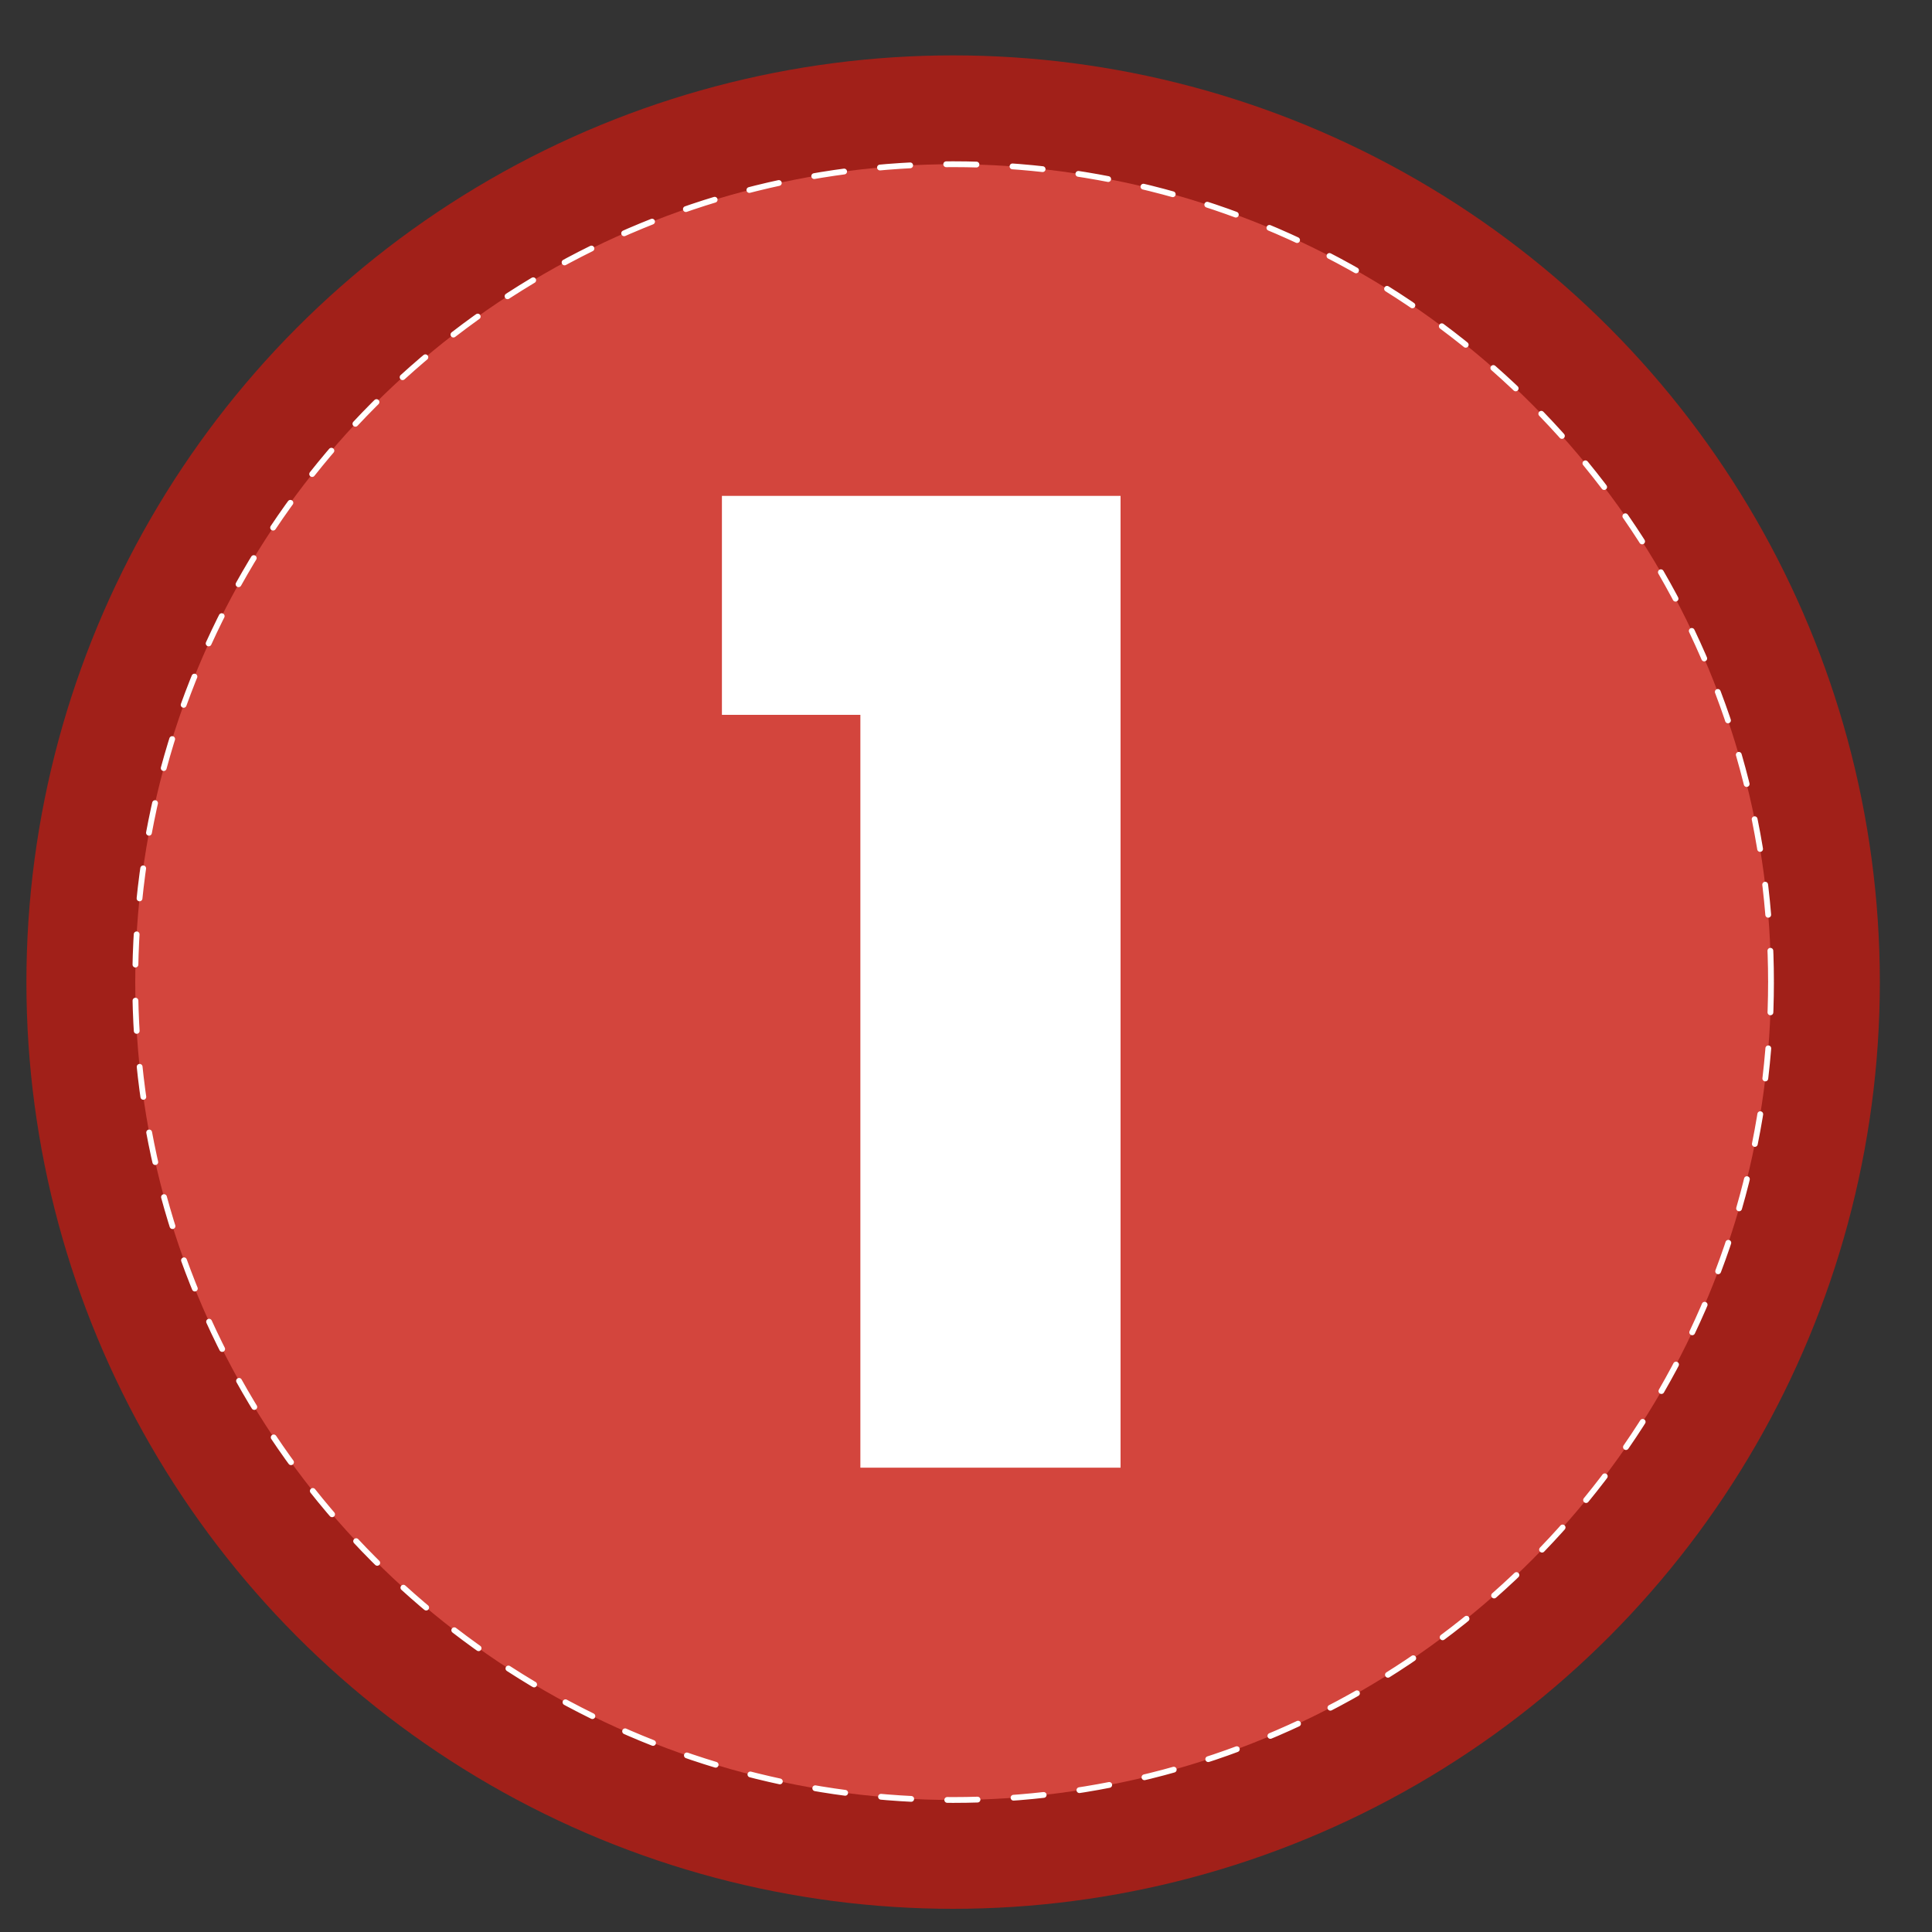
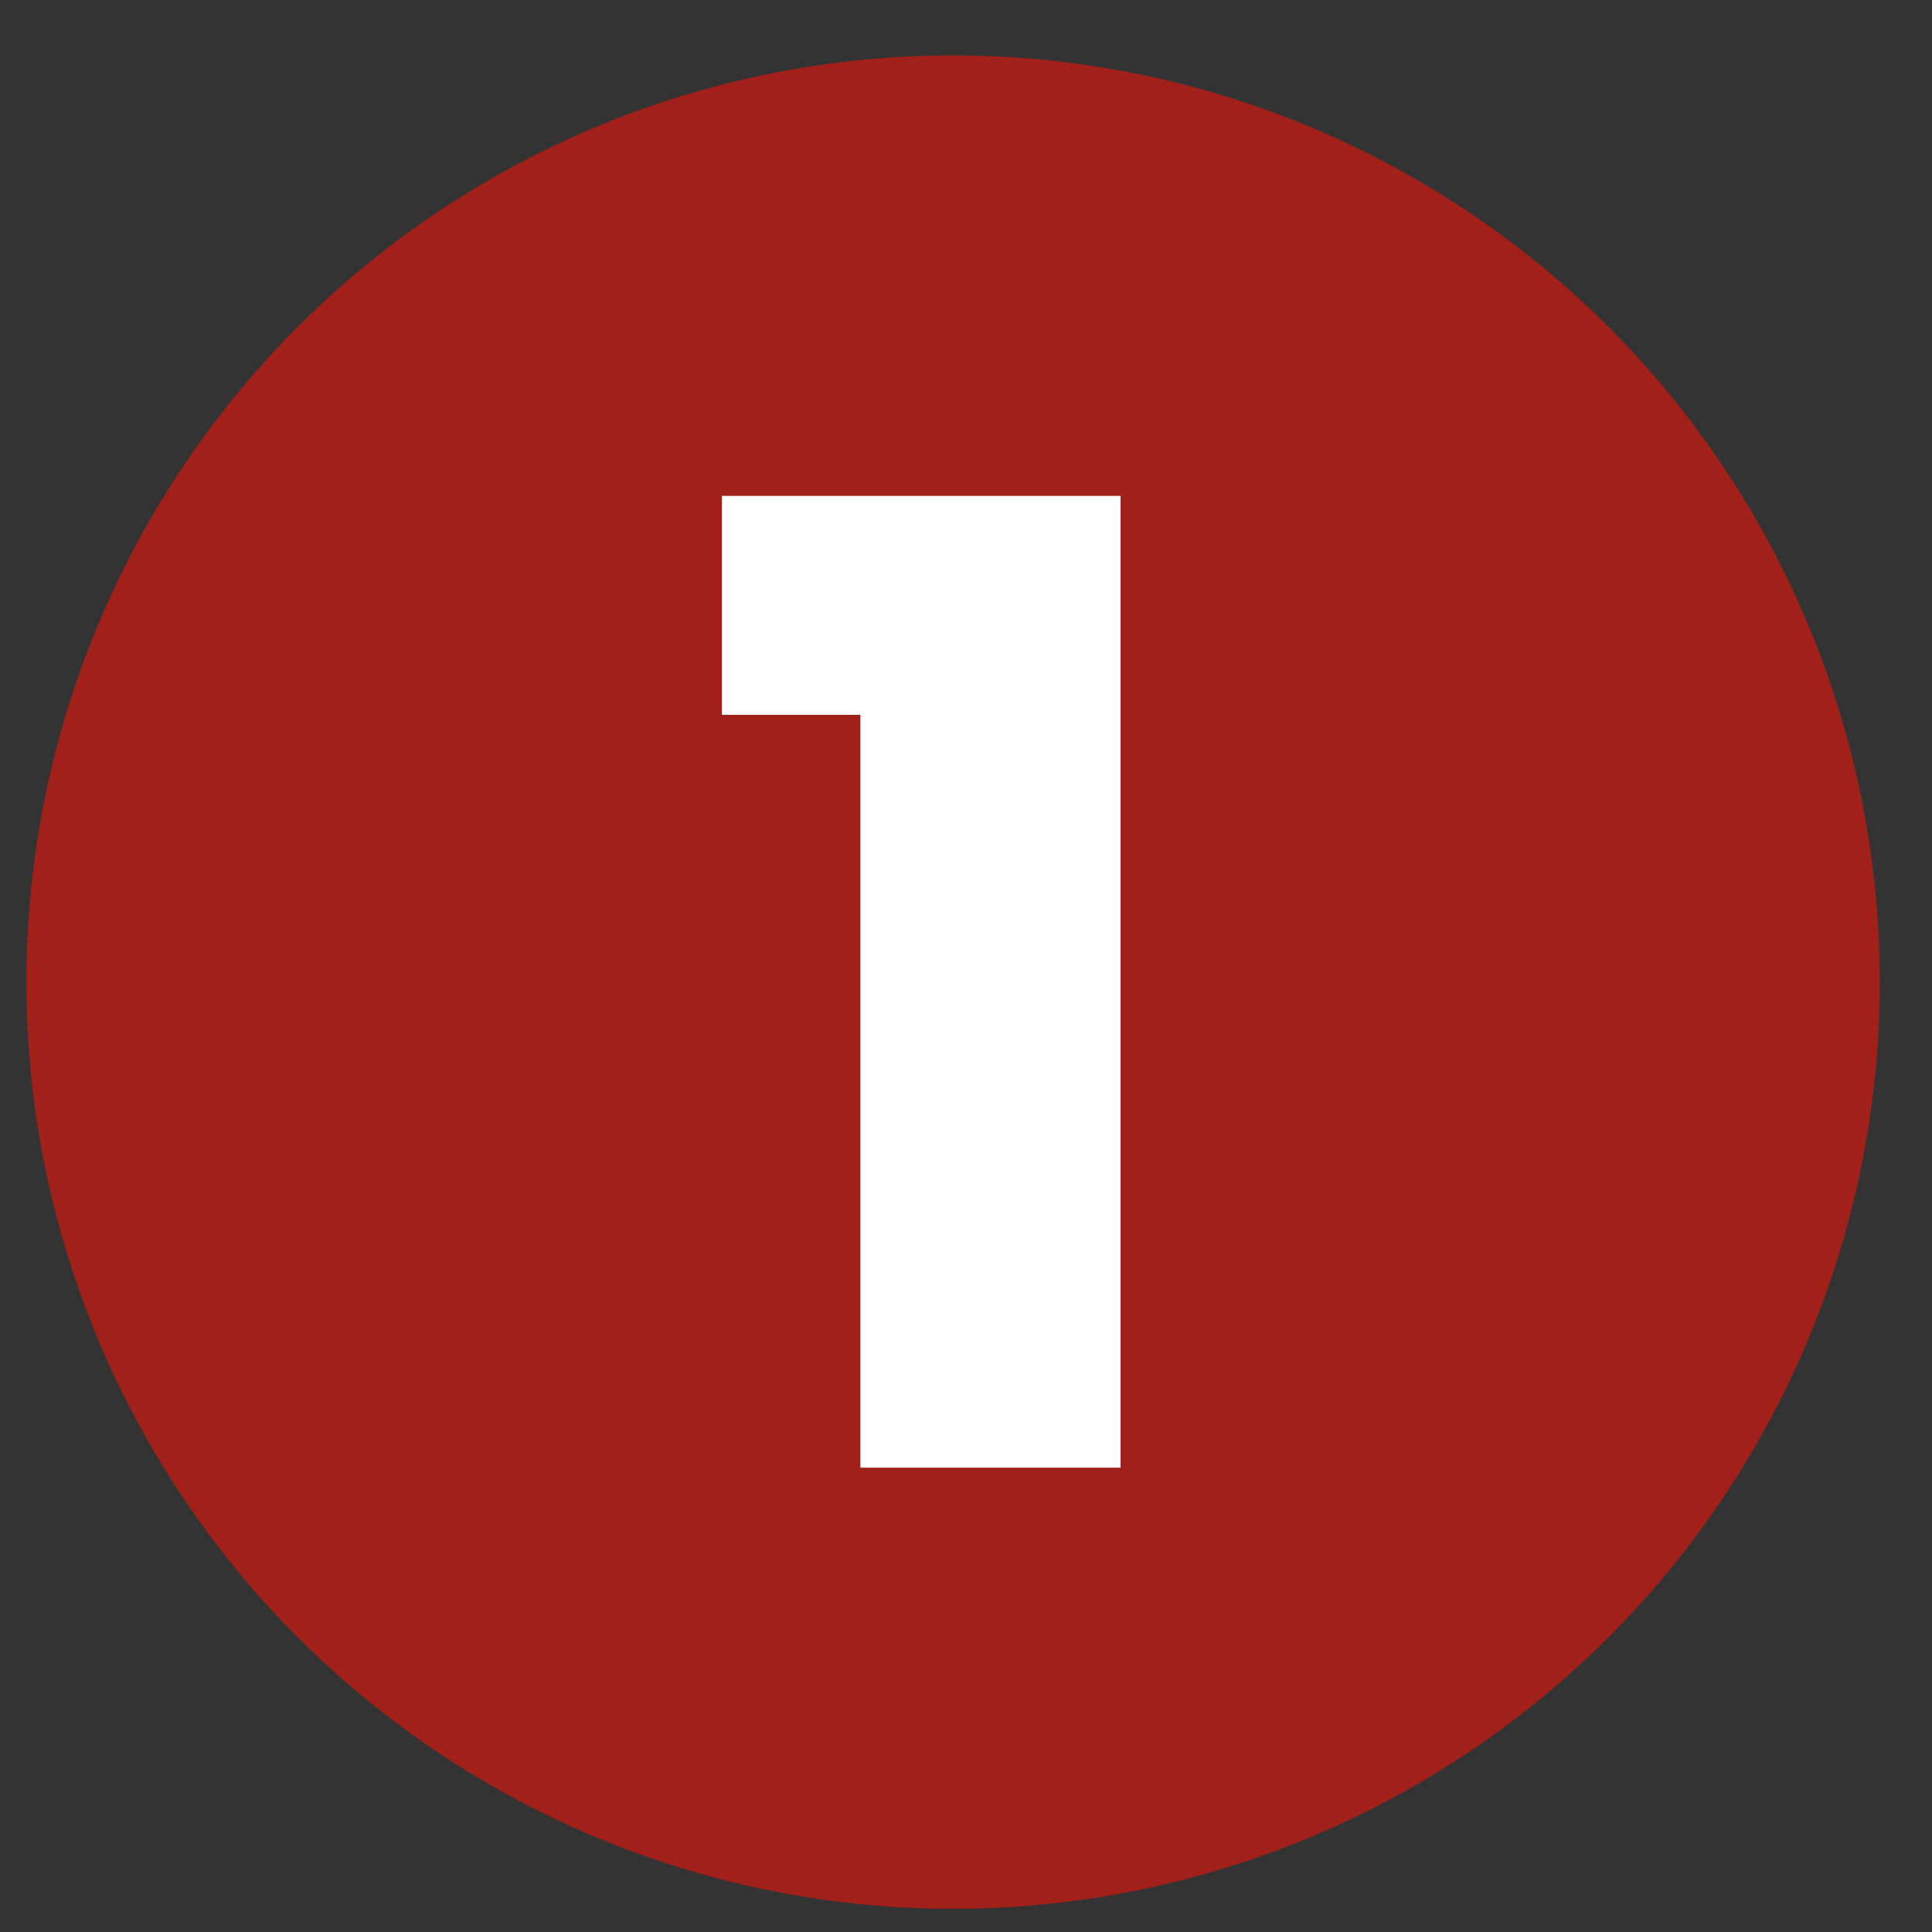
<svg xmlns="http://www.w3.org/2000/svg" id="Livello_1" viewBox="0 0 300 300">
  <rect x="0" y="0" width="300" height="300" fill="#333333" stroke="none" />
  <defs>
    <style> .st0 { fill: #a12019; } .st1 { fill: #fff; } .st2 { fill: #d3453d; } .st3 { fill: none; stroke: #fff; stroke-dasharray: 4.7 5.6; stroke-linecap: round; stroke-miterlimit: 10; stroke-width: .9px; } </style>
  </defs>
  <circle class="st0" cx="148" cy="152.5" r="143.9" />
  <g>
-     <circle class="st2" cx="148" cy="152.5" r="127" />
-     <circle class="st3" cx="148" cy="152.5" r="127" />
-   </g>
+     </g>
  <path class="st1" d="M133.6,111h-21.5v-34h61.9v150.9h-40.4v-116.9Z" />
</svg>